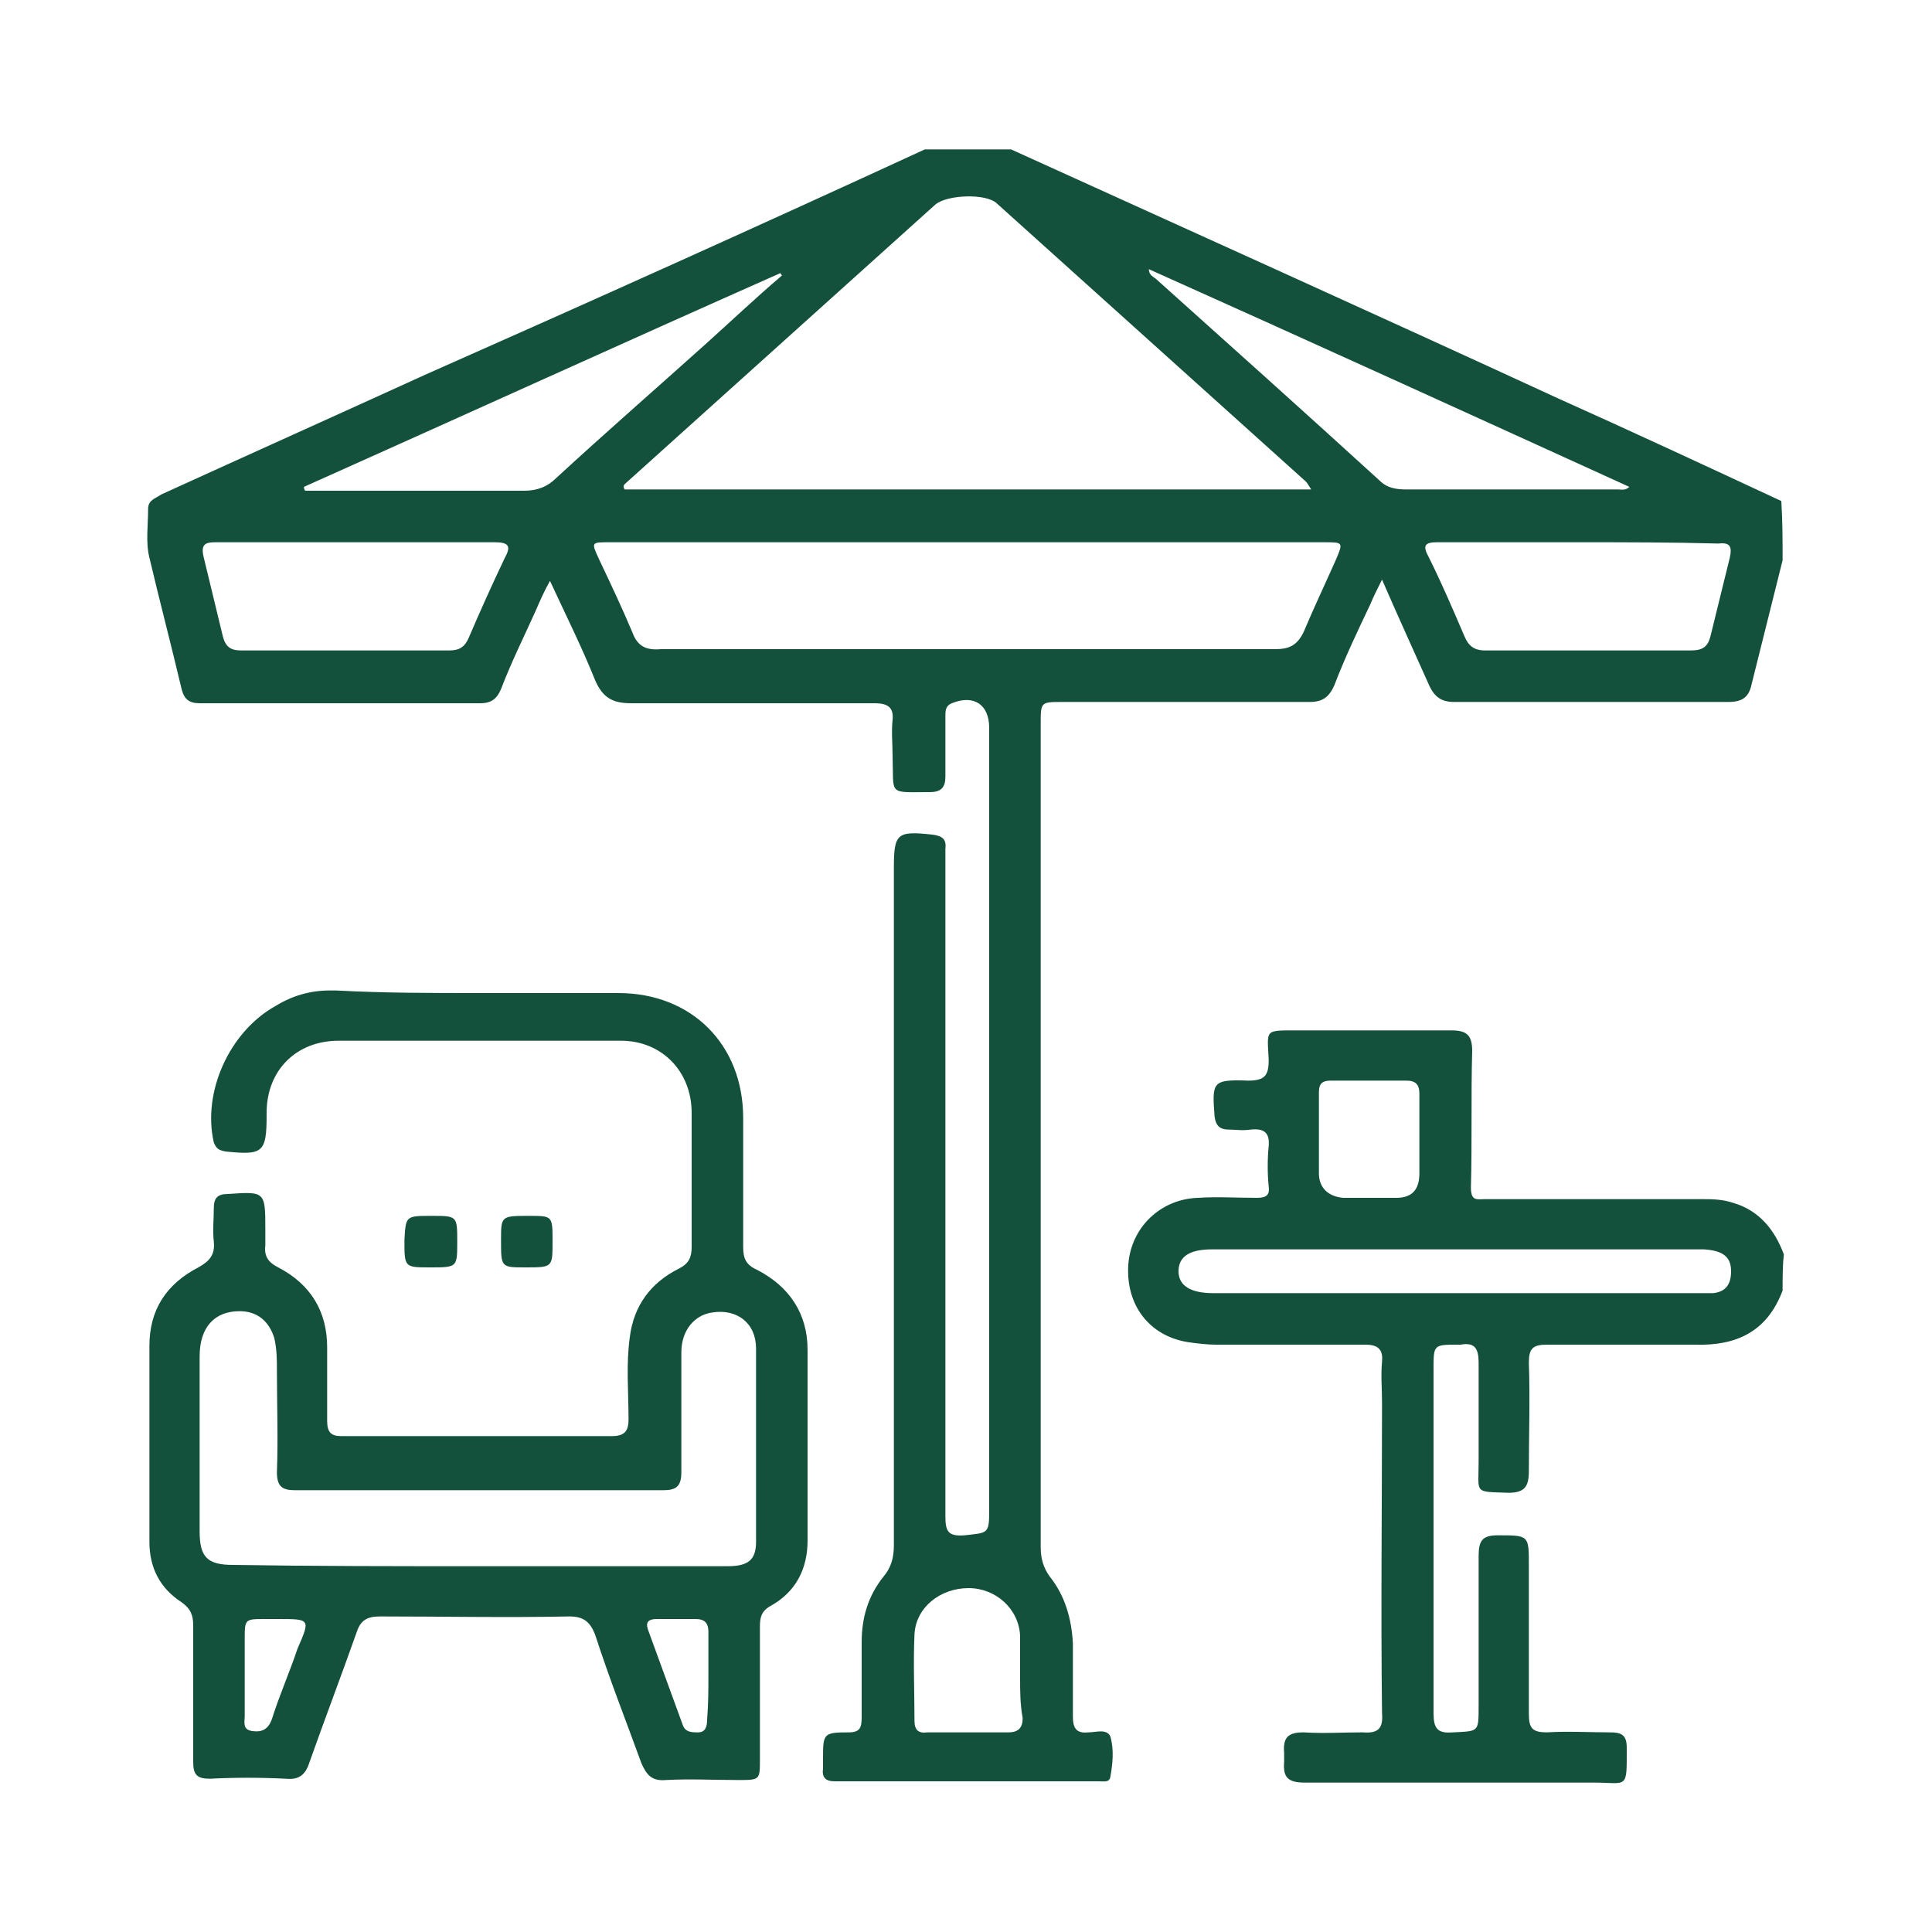
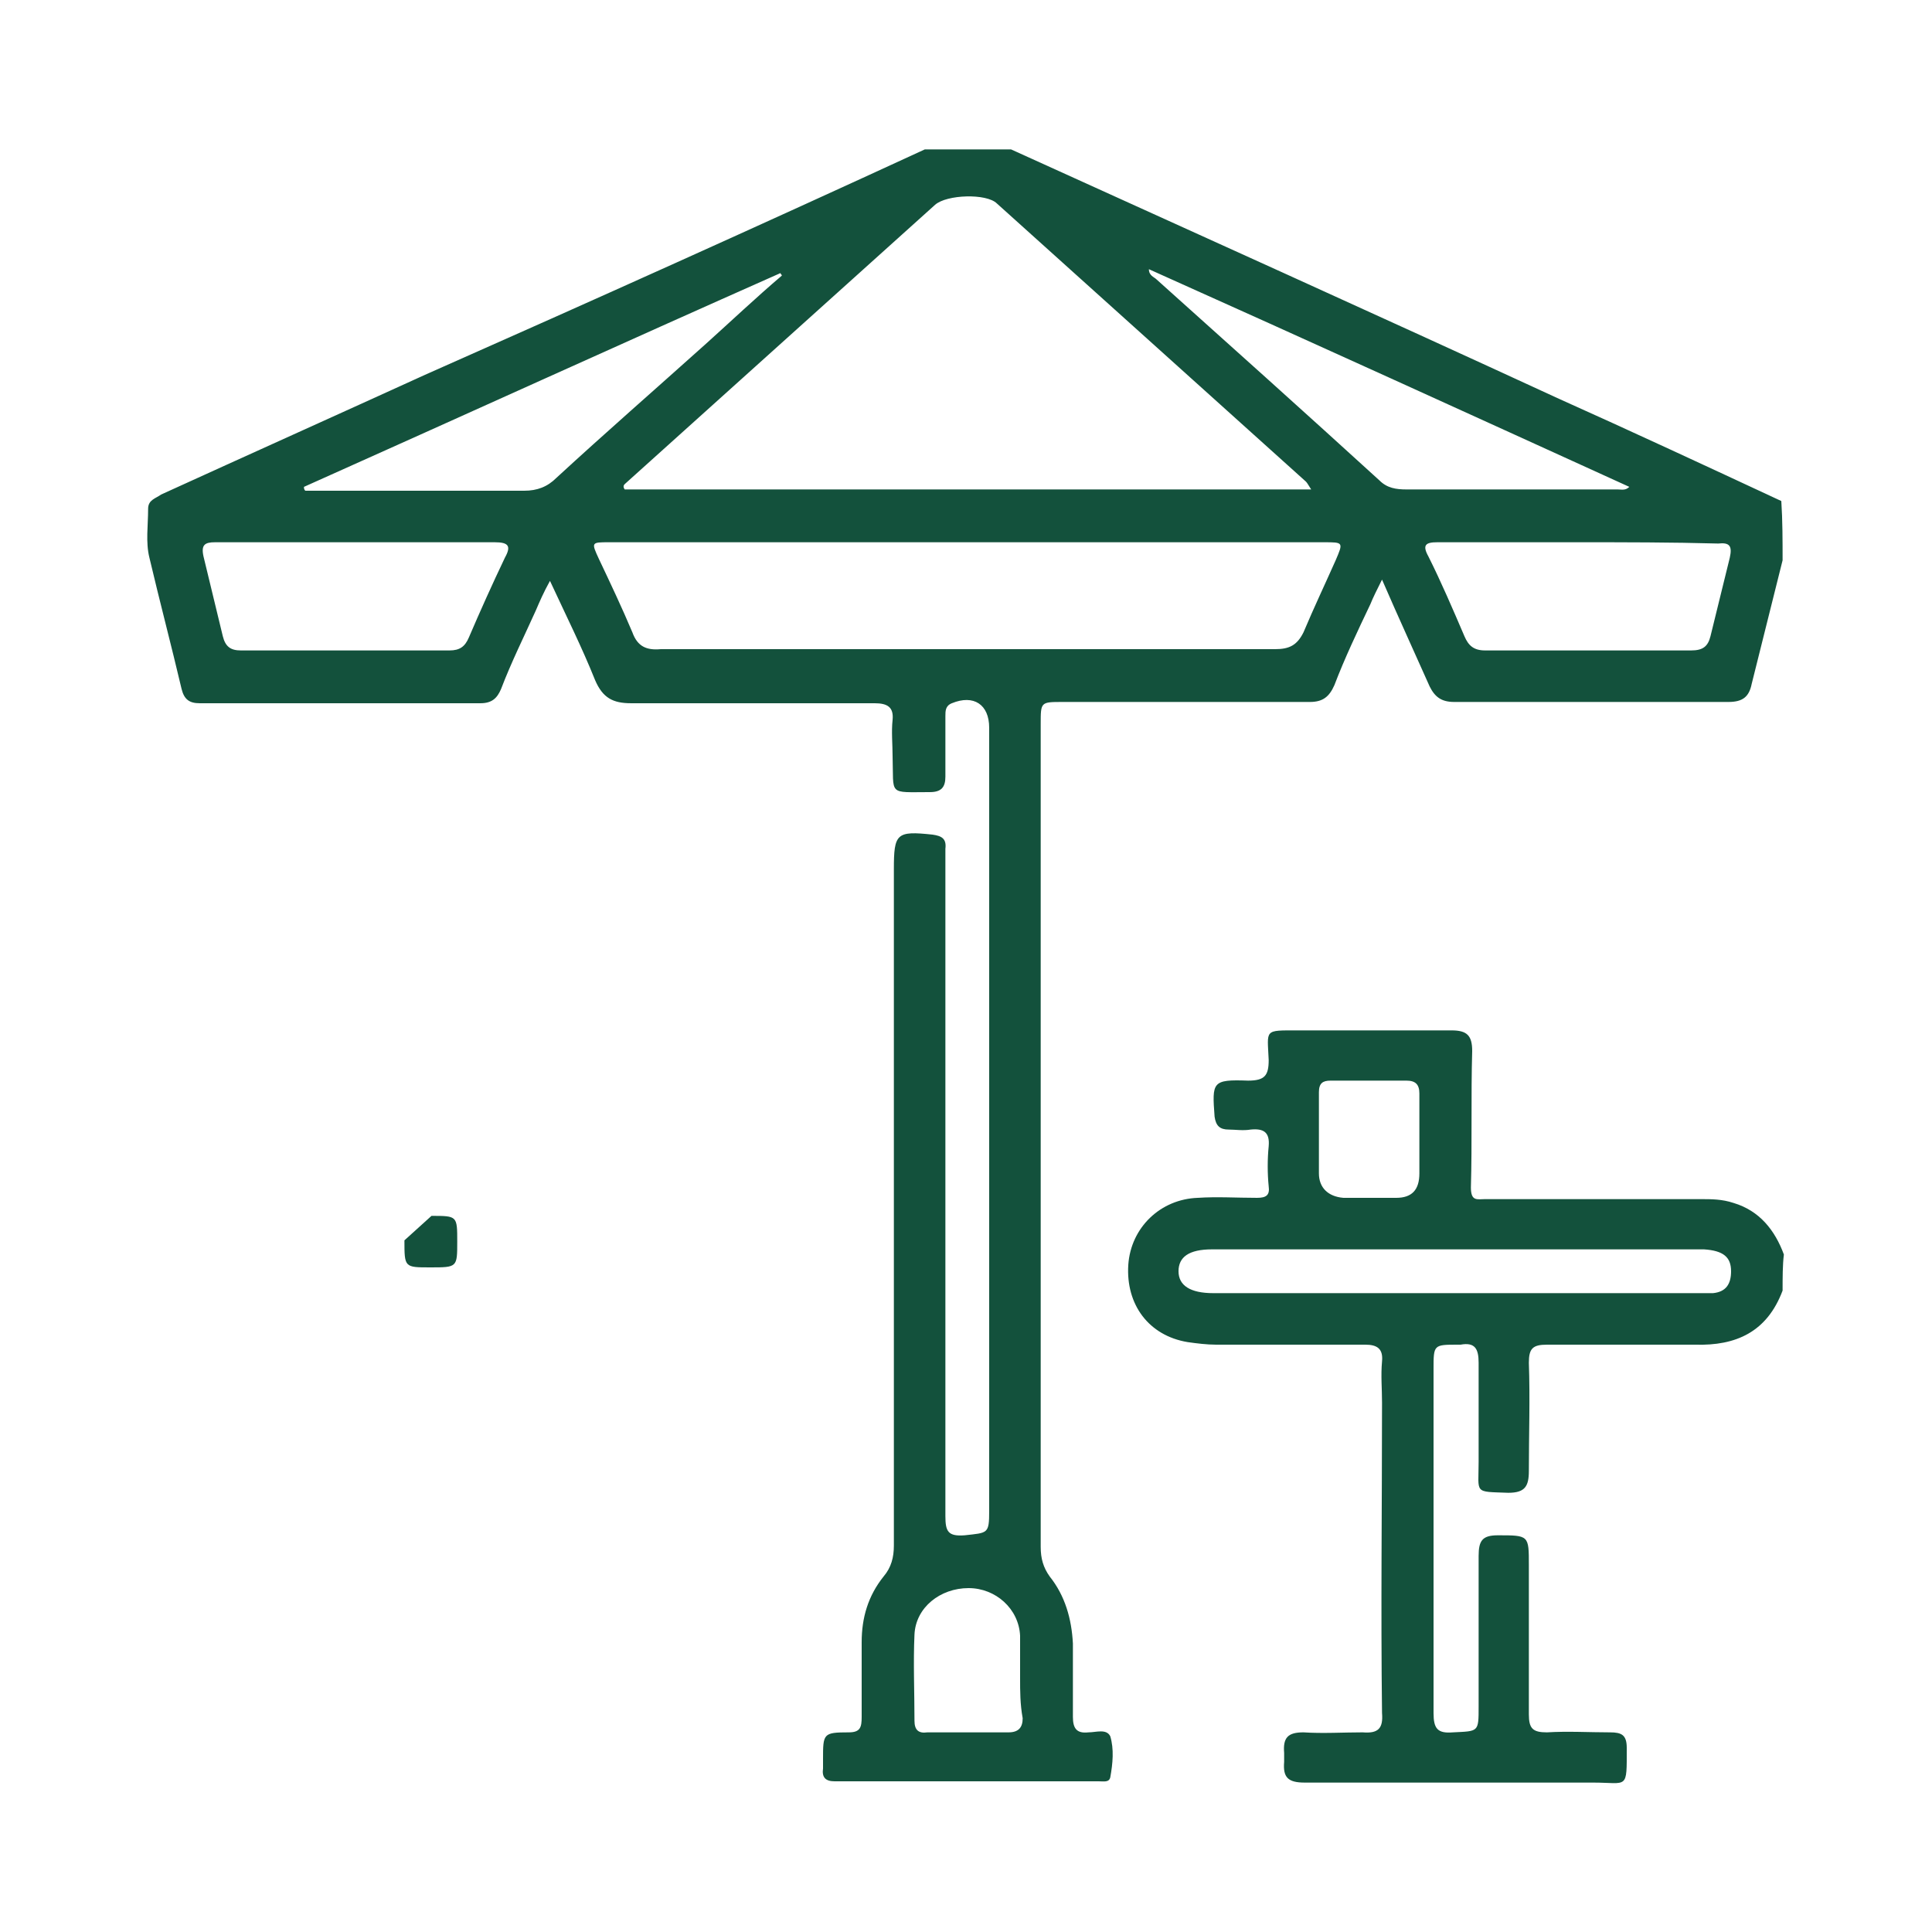
<svg xmlns="http://www.w3.org/2000/svg" id="Capa_1" x="0px" y="0px" viewBox="0 0 150 150" style="enable-background:new 0 0 150 150;" xml:space="preserve">
  <style type="text/css">	.st0{fill:#13513C;}</style>
  <g>
    <path class="st0" d="M138.4,43.5c-0.8,3.2-1.6,6.4-2.4,9.6c-0.2,1-0.7,1.4-1.8,1.4c-7.1,0-14.2,0-21.3,0c-1,0-1.5-0.4-1.9-1.2   c-1.2-2.7-2.4-5.3-3.7-8.3c-0.4,0.8-0.7,1.4-0.9,1.9c-1,2.1-2,4.2-2.8,6.3c-0.4,0.9-0.9,1.3-1.9,1.3c-6.4,0-12.8,0-19.2,0   c-1.7,0-1.7,0-1.7,1.7c0,21.3,0,42.6,0,63.9c0,0.9,0.2,1.6,0.7,2.3c1.2,1.5,1.7,3.3,1.8,5.2c0,1.9,0,3.8,0,5.7   c0,0.9,0.3,1.3,1.2,1.2c0.6,0,1.4-0.3,1.7,0.3c0.3,1,0.2,2.1,0,3.2c-0.1,0.4-0.5,0.3-0.9,0.3c-6.8,0-13.7,0-20.5,0   c-0.7,0-1-0.3-0.9-1c0-0.2,0-0.5,0-0.7c0-2,0-2.1,2-2.1c0.9,0,1-0.4,1-1.2c0-1.9,0-3.9,0-5.8c0-1.9,0.5-3.6,1.7-5.1   c0.6-0.7,0.8-1.5,0.8-2.4c0-17.5,0-35,0-52.5c0-2.8,0.2-3,3-2.7c0.7,0.1,1.1,0.3,1,1.1c0,0.4,0,0.8,0,1.2c0,16.9,0,33.7,0,50.6   c0,1.2,0.2,1.6,1.5,1.5c1.8-0.2,1.9-0.1,1.9-1.9c0-20.3,0-40.6,0-60.8c0-1.8-1.2-2.6-2.9-1.9c-0.5,0.2-0.5,0.6-0.5,1   c0,1.6,0,3.1,0,4.7c0,0.8-0.3,1.2-1.2,1.2c-3.3,0-2.8,0.3-2.9-2.8c0-0.9-0.1-1.9,0-2.8c0.1-1-0.4-1.3-1.4-1.3c-6.3,0-12.6,0-18.9,0   c-1.4,0-2.2-0.4-2.8-1.8c-1-2.5-2.2-4.9-3.5-7.7c-0.5,0.9-0.8,1.6-1.1,2.3c-0.9,2-1.9,4-2.7,6.1c-0.3,0.7-0.7,1.1-1.6,1.1   c-7.3,0-14.5,0-21.8,0c-0.8,0-1.2-0.3-1.4-1.1c-0.8-3.4-1.7-6.8-2.5-10.2c-0.3-1.2-0.1-2.5-0.1-3.8c0-0.7,0.6-0.8,1-1.1   c6.8-3.1,13.7-6.2,20.5-9.3C46.1,23.3,59,17.5,71.8,11.6c2.2,0,4.5,0,6.7,0c14.1,6.4,28.3,12.8,42.4,19.3c5.8,2.6,11.6,5.3,17.4,8   C138.4,40.4,138.4,42,138.4,43.5z M101.8,38c-0.2-0.3-0.3-0.5-0.4-0.6c-8-7.2-16-14.4-24-21.6c-0.8-0.8-3.9-0.7-4.8,0.1   c-8,7.2-16,14.4-24,21.6c-0.1,0.1-0.3,0.2-0.1,0.5C66.2,38,83.9,38,101.8,38z M75.1,42.1c-9.3,0-18.5,0-27.8,0   c-1.4,0-1.4,0-0.8,1.3c0.9,1.9,1.8,3.8,2.6,5.7c0.4,1.1,1.1,1.4,2.2,1.3c6.2,0,12.4,0,18.5,0c9.7,0,19.5,0,29.2,0   c1.1,0,1.7-0.3,2.2-1.3c0.8-1.9,1.7-3.8,2.5-5.6c0.6-1.4,0.6-1.4-0.9-1.4C93.5,42.1,84.3,42.1,75.1,42.1z M122.5,42.1   c-3.6,0-7.2,0-10.9,0c-0.9,0-1.2,0.2-0.7,1.1c1,2,1.9,4.1,2.8,6.2c0.3,0.7,0.7,1.1,1.6,1.1c5.3,0,10.7,0,16,0   c0.9,0,1.3-0.3,1.5-1.1c0.5-2,1-4.1,1.5-6.1c0.2-0.9,0-1.2-0.9-1.1C129.8,42.1,126.1,42.1,122.5,42.1z M27.6,42.1   c-3.6,0-7.2,0-10.9,0c-0.8,0-1.1,0.2-0.9,1.1c0.5,2.1,1,4.1,1.5,6.2c0.2,0.8,0.6,1.1,1.4,1.1c5.4,0,10.8,0,16.2,0   c0.8,0,1.2-0.3,1.5-1c0.9-2.1,1.8-4.1,2.8-6.2c0.5-0.9,0.3-1.2-0.8-1.2C34.8,42.1,31.2,42.1,27.6,42.1z M89.2,20.9   c0,0.5,0.4,0.6,0.6,0.8c5.8,5.2,11.6,10.4,17.3,15.6c0.6,0.6,1.3,0.7,2.1,0.7c5.5,0,11,0,16.4,0c0.3,0,0.6,0.1,0.9-0.2   C114.2,32.2,101.7,26.5,89.2,20.9z M23.6,37.8c0,0.1,0,0.2,0.1,0.3c5.7,0,11.4,0,17,0c1,0,1.8-0.3,2.5-1c3.8-3.5,7.7-6.9,11.6-10.4   c2-1.8,3.9-3.6,5.9-5.3c0-0.1-0.1-0.1-0.1-0.2C48.2,26.7,35.9,32.3,23.6,37.8z M79.2,130.3C79.2,130.3,79.2,130.3,79.2,130.3   c0-1.1,0-2.2,0-3.3c-0.1-2.1-1.9-3.7-4-3.7c-2.2,0-4.1,1.5-4.2,3.6c-0.1,2.2,0,4.4,0,6.7c0,0.7,0.3,1,1,0.9c2.1,0,4.2,0,6.3,0   c0.8,0,1.1-0.4,1.1-1.1C79.2,132.3,79.2,131.3,79.2,130.3z" />
    <path class="st0" d="M138.4,100.2c-1.2,3.2-3.6,4.3-6.8,4.2c-3.8,0-7.7,0-11.5,0c-1.1,0-1.4,0.3-1.4,1.4c0.1,2.8,0,5.6,0,8.4   c0,1.2-0.3,1.7-1.6,1.7c-2.7-0.1-2.3,0.1-2.3-2.4c0-2.6,0-5.1,0-7.7c0-1.1-0.3-1.6-1.4-1.4c-0.1,0-0.2,0-0.2,0   c-1.9,0-1.9,0-1.9,1.9c0,8.9,0,17.8,0,26.7c0,1.2,0.3,1.6,1.5,1.5c2-0.1,2,0,2-2c0-3.9,0-7.8,0-11.7c0-1.2,0.3-1.6,1.5-1.6   c2.4,0,2.4,0,2.4,2.3c0,3.9,0,7.7,0,11.6c0,1.1,0.3,1.4,1.4,1.4c1.6-0.1,3.3,0,4.9,0c0.9,0,1.3,0.2,1.3,1.2c0,3.3,0.1,2.7-2.6,2.7   c-7.5,0-14.9,0-22.4,0c-1.3,0-1.7-0.4-1.6-1.6c0-0.2,0-0.5,0-0.7c-0.1-1.2,0.3-1.6,1.5-1.6c1.5,0.1,3.1,0,4.6,0   c1.2,0.1,1.6-0.3,1.5-1.5c-0.1-8,0-16.1,0-24.1c0-1.1-0.1-2.1,0-3.2c0.1-1-0.4-1.3-1.3-1.3c-3.9,0-7.7,0-11.6,0   c-0.7,0-1.5-0.1-2.2-0.2c-3-0.5-4.8-2.9-4.6-6c0.2-2.9,2.5-5.1,5.4-5.2c1.5-0.1,3,0,4.6,0c0.7,0,1-0.2,0.9-0.9   c-0.1-1-0.1-2.1,0-3.1c0.1-1.1-0.4-1.4-1.4-1.3c-0.6,0.1-1.2,0-1.7,0c-0.7,0-1-0.3-1.1-1c-0.2-2.7-0.2-2.9,2.6-2.8   c1.3,0,1.6-0.4,1.6-1.6c-0.1-2.4-0.4-2.3,2.3-2.3c4,0,7.9,0,11.9,0c1.2,0,1.6,0.4,1.6,1.6c-0.1,3.5,0,7.1-0.1,10.6   c0,1.1,0.5,0.9,1.1,0.9c5.6,0,11.1,0,16.7,0c0.9,0,1.7,0,2.6,0.3c2,0.6,3.2,2.1,3.9,4C138.4,98.2,138.4,99.2,138.4,100.2z M113,97   c-6.3,0-12.6,0-18.9,0c-1.8,0-2.6,0.6-2.6,1.7c0,1.1,0.9,1.7,2.7,1.7c12.6,0,25.1,0,37.7,0c0.4,0,0.7,0,1.1,0   c1-0.1,1.4-0.7,1.4-1.7c0-1.1-0.6-1.6-2.1-1.7C125.9,97,119.5,97,113,97z M110.2,88.1c0-1.1,0-2.1,0-3.2c0-0.7-0.3-1-1-1   c-2,0-3.9,0-5.9,0c-0.6,0-0.9,0.2-0.9,0.9c0,2.1,0,4.2,0,6.3c0,1.1,0.7,1.8,1.9,1.9c1.4,0,2.7,0,4.1,0c1.2,0,1.8-0.6,1.8-1.9   C110.2,90,110.2,89.1,110.2,88.1z" />
-     <path class="st0" d="M37.1,77.1c3.6,0,7.3,0,10.9,0c5.7,0,9.7,4,9.7,9.7c0,3.3,0,6.7,0,10c0,0.9,0.2,1.4,1.1,1.8   c2.5,1.3,3.9,3.4,3.9,6.2c0,4.9,0,9.9,0,14.8c0,2.2-0.9,4-2.9,5.1c-0.7,0.4-0.8,0.9-0.8,1.6c0,3.4,0,6.8,0,10.3   c0,1.6,0,1.6-1.7,1.6c-1.9,0-3.7-0.1-5.6,0c-1.1,0.1-1.5-0.4-1.9-1.3c-1.2-3.3-2.5-6.6-3.6-10c-0.4-1-0.9-1.4-2-1.4   c-4.9,0.1-9.8,0-14.7,0c-1,0-1.5,0.3-1.8,1.2c-1.2,3.4-2.5,6.8-3.7,10.2c-0.3,0.9-0.8,1.3-1.8,1.2c-2-0.1-4-0.1-5.9,0   c-1,0-1.3-0.3-1.3-1.3c0-3.5,0-7.1,0-10.6c0-0.8-0.2-1.3-0.9-1.8c-1.7-1.1-2.5-2.7-2.5-4.7c0-5.1,0-10.1,0-15.2   c0-2.8,1.3-4.8,3.8-6.1c0.9-0.5,1.3-1,1.2-2c-0.1-0.9,0-1.7,0-2.6c0-0.8,0.3-1.1,1.1-1.1c2.9-0.2,2.9-0.2,2.9,2.8   c0,0.4,0,0.8,0,1.2c-0.1,0.8,0.2,1.3,1,1.7c2.5,1.3,3.8,3.4,3.8,6.2c0,1.9,0,3.8,0,5.7c0,0.9,0.3,1.2,1.1,1.2c7,0,14,0,21,0   c1,0,1.3-0.4,1.3-1.3c0-2.1-0.2-4.3,0.1-6.4c0.3-2.4,1.6-4.2,3.8-5.3c0.8-0.4,1-0.9,1-1.7c0-3.5,0-6.9,0-10.4   c0-3.2-2.3-5.6-5.5-5.6c-7.3,0-14.6,0-21.9,0c-3.3,0-5.6,2.3-5.6,5.6c0,0.1,0,0.2,0,0.2c0,2.9-0.3,3.1-3.2,2.8   c-0.5-0.1-0.7-0.2-0.9-0.7c-0.9-3.9,1.2-8.6,4.8-10.6c1.3-0.8,2.7-1.2,4.2-1.2c0.2,0,0.3,0,0.5,0C29.8,77.1,33.5,77.1,37.1,77.1z    M37.1,121.6c6.5,0,12.9,0,19.4,0c1.6,0,2.2-0.5,2.2-1.9c0-5,0-10,0-15c0-2-1.5-3.1-3.4-2.8c-1.4,0.2-2.4,1.4-2.4,3.1   c0,3.1,0,6.2,0,9.3c0,1.1-0.4,1.4-1.4,1.4c-9.5,0-19,0-28.6,0c-1,0-1.4-0.3-1.4-1.4c0.1-2.6,0-5.3,0-7.9c0-0.8,0-1.6-0.2-2.5   c-0.4-1.3-1.3-2.1-2.7-2.1c-1.9,0-3.1,1.2-3.1,3.5c0,4.5,0,9.1,0,13.6c0,2,0.6,2.6,2.6,2.6C24.4,121.6,30.8,121.6,37.1,121.6z    M21.6,125.7c-0.3,0-0.7,0-1,0c-1.6,0-1.6,0-1.6,1.6c0,2,0,3.9,0,5.9c0,0.5-0.2,1.1,0.6,1.2c0.7,0.1,1.2-0.1,1.5-0.9   c0.6-1.9,1.4-3.7,2-5.5C24.1,125.7,24.1,125.7,21.6,125.7z M55,130c0-1.1,0-2.2,0-3.3c0-0.7-0.3-1-1-1c-1,0-2,0-3,0   c-0.6,0-0.9,0.2-0.7,0.8c0.9,2.5,1.8,4.9,2.7,7.4c0.2,0.6,0.7,0.6,1.2,0.6c0.6,0,0.7-0.5,0.7-1C55,132.3,55,131.2,55,130z" />
-     <path class="st0" d="M33.5,94.4c2,0,2,0,2,2c0,2,0,2-2.1,2c-2,0-2,0-2-2.1C31.5,94.4,31.5,94.4,33.5,94.4z" />
-     <path class="st0" d="M42.9,96.4c0,2,0,2-2.1,2c-1.9,0-1.9,0-1.9-2.1c0-1.9,0-1.9,2.2-1.9C42.9,94.4,42.9,94.4,42.9,96.4z" />
+     <path class="st0" d="M33.5,94.4c2,0,2,0,2,2c0,2,0,2-2.1,2c-2,0-2,0-2-2.1z" />
  </g>
</svg>